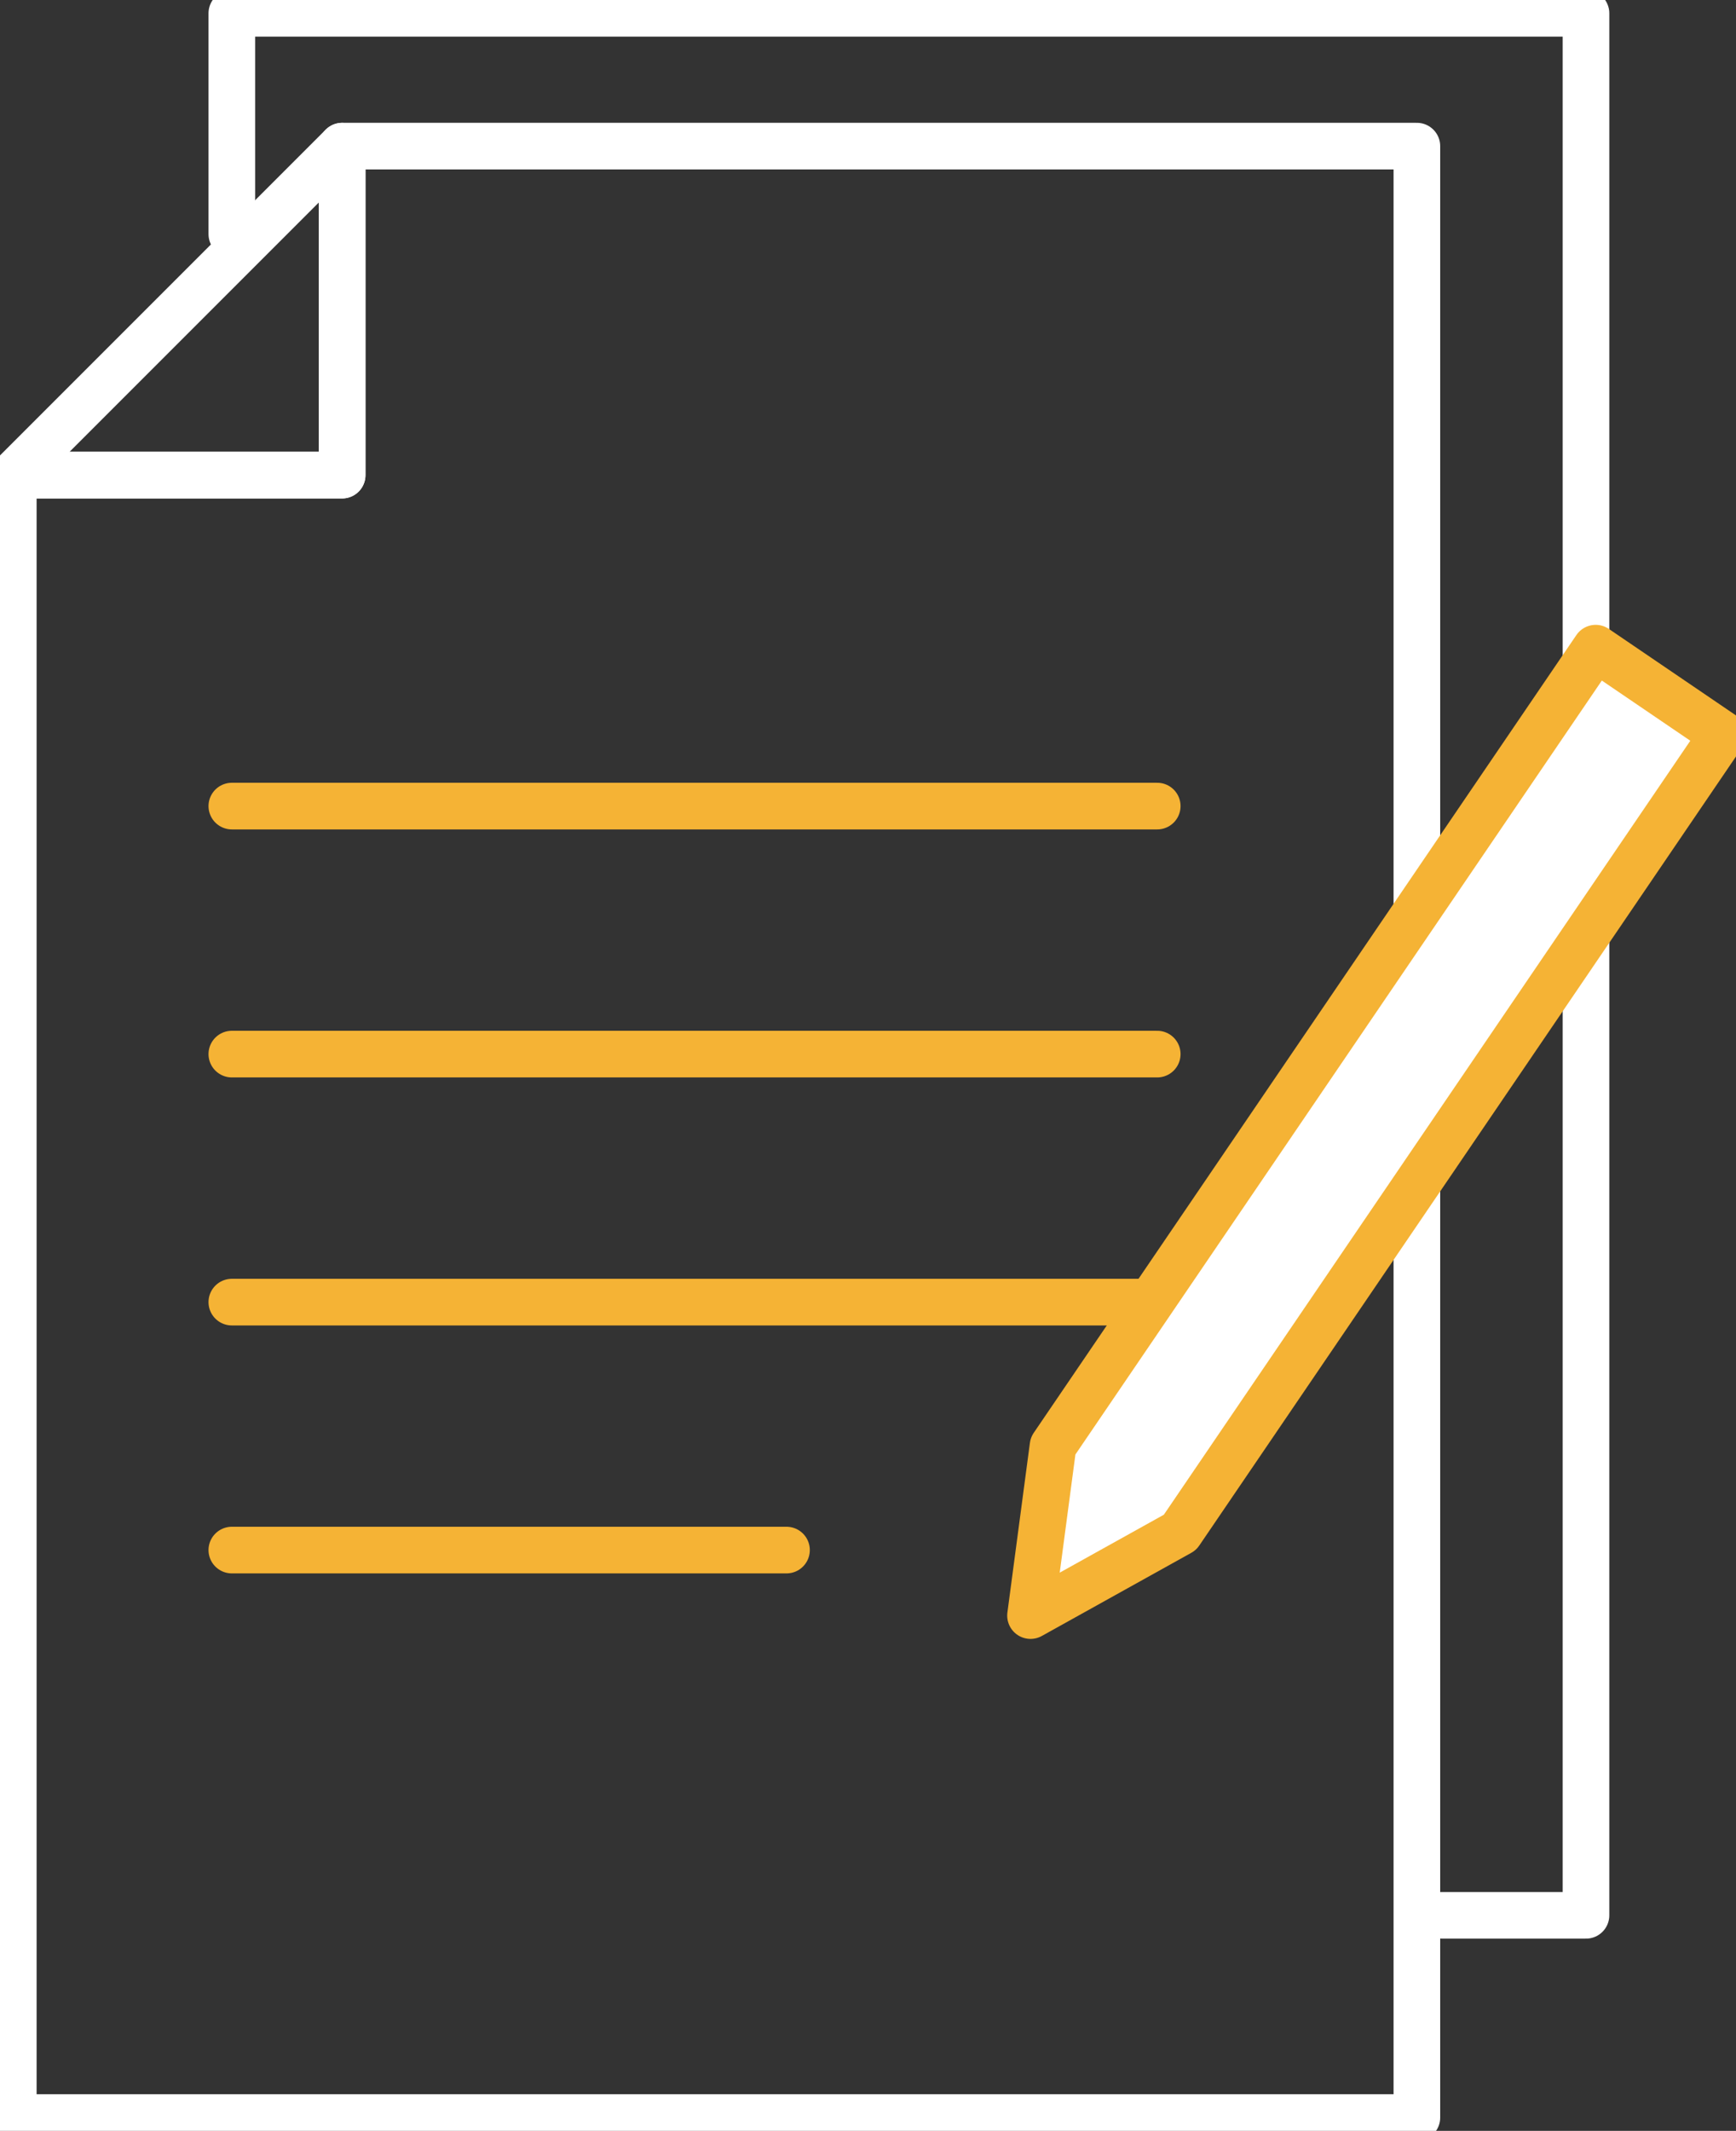
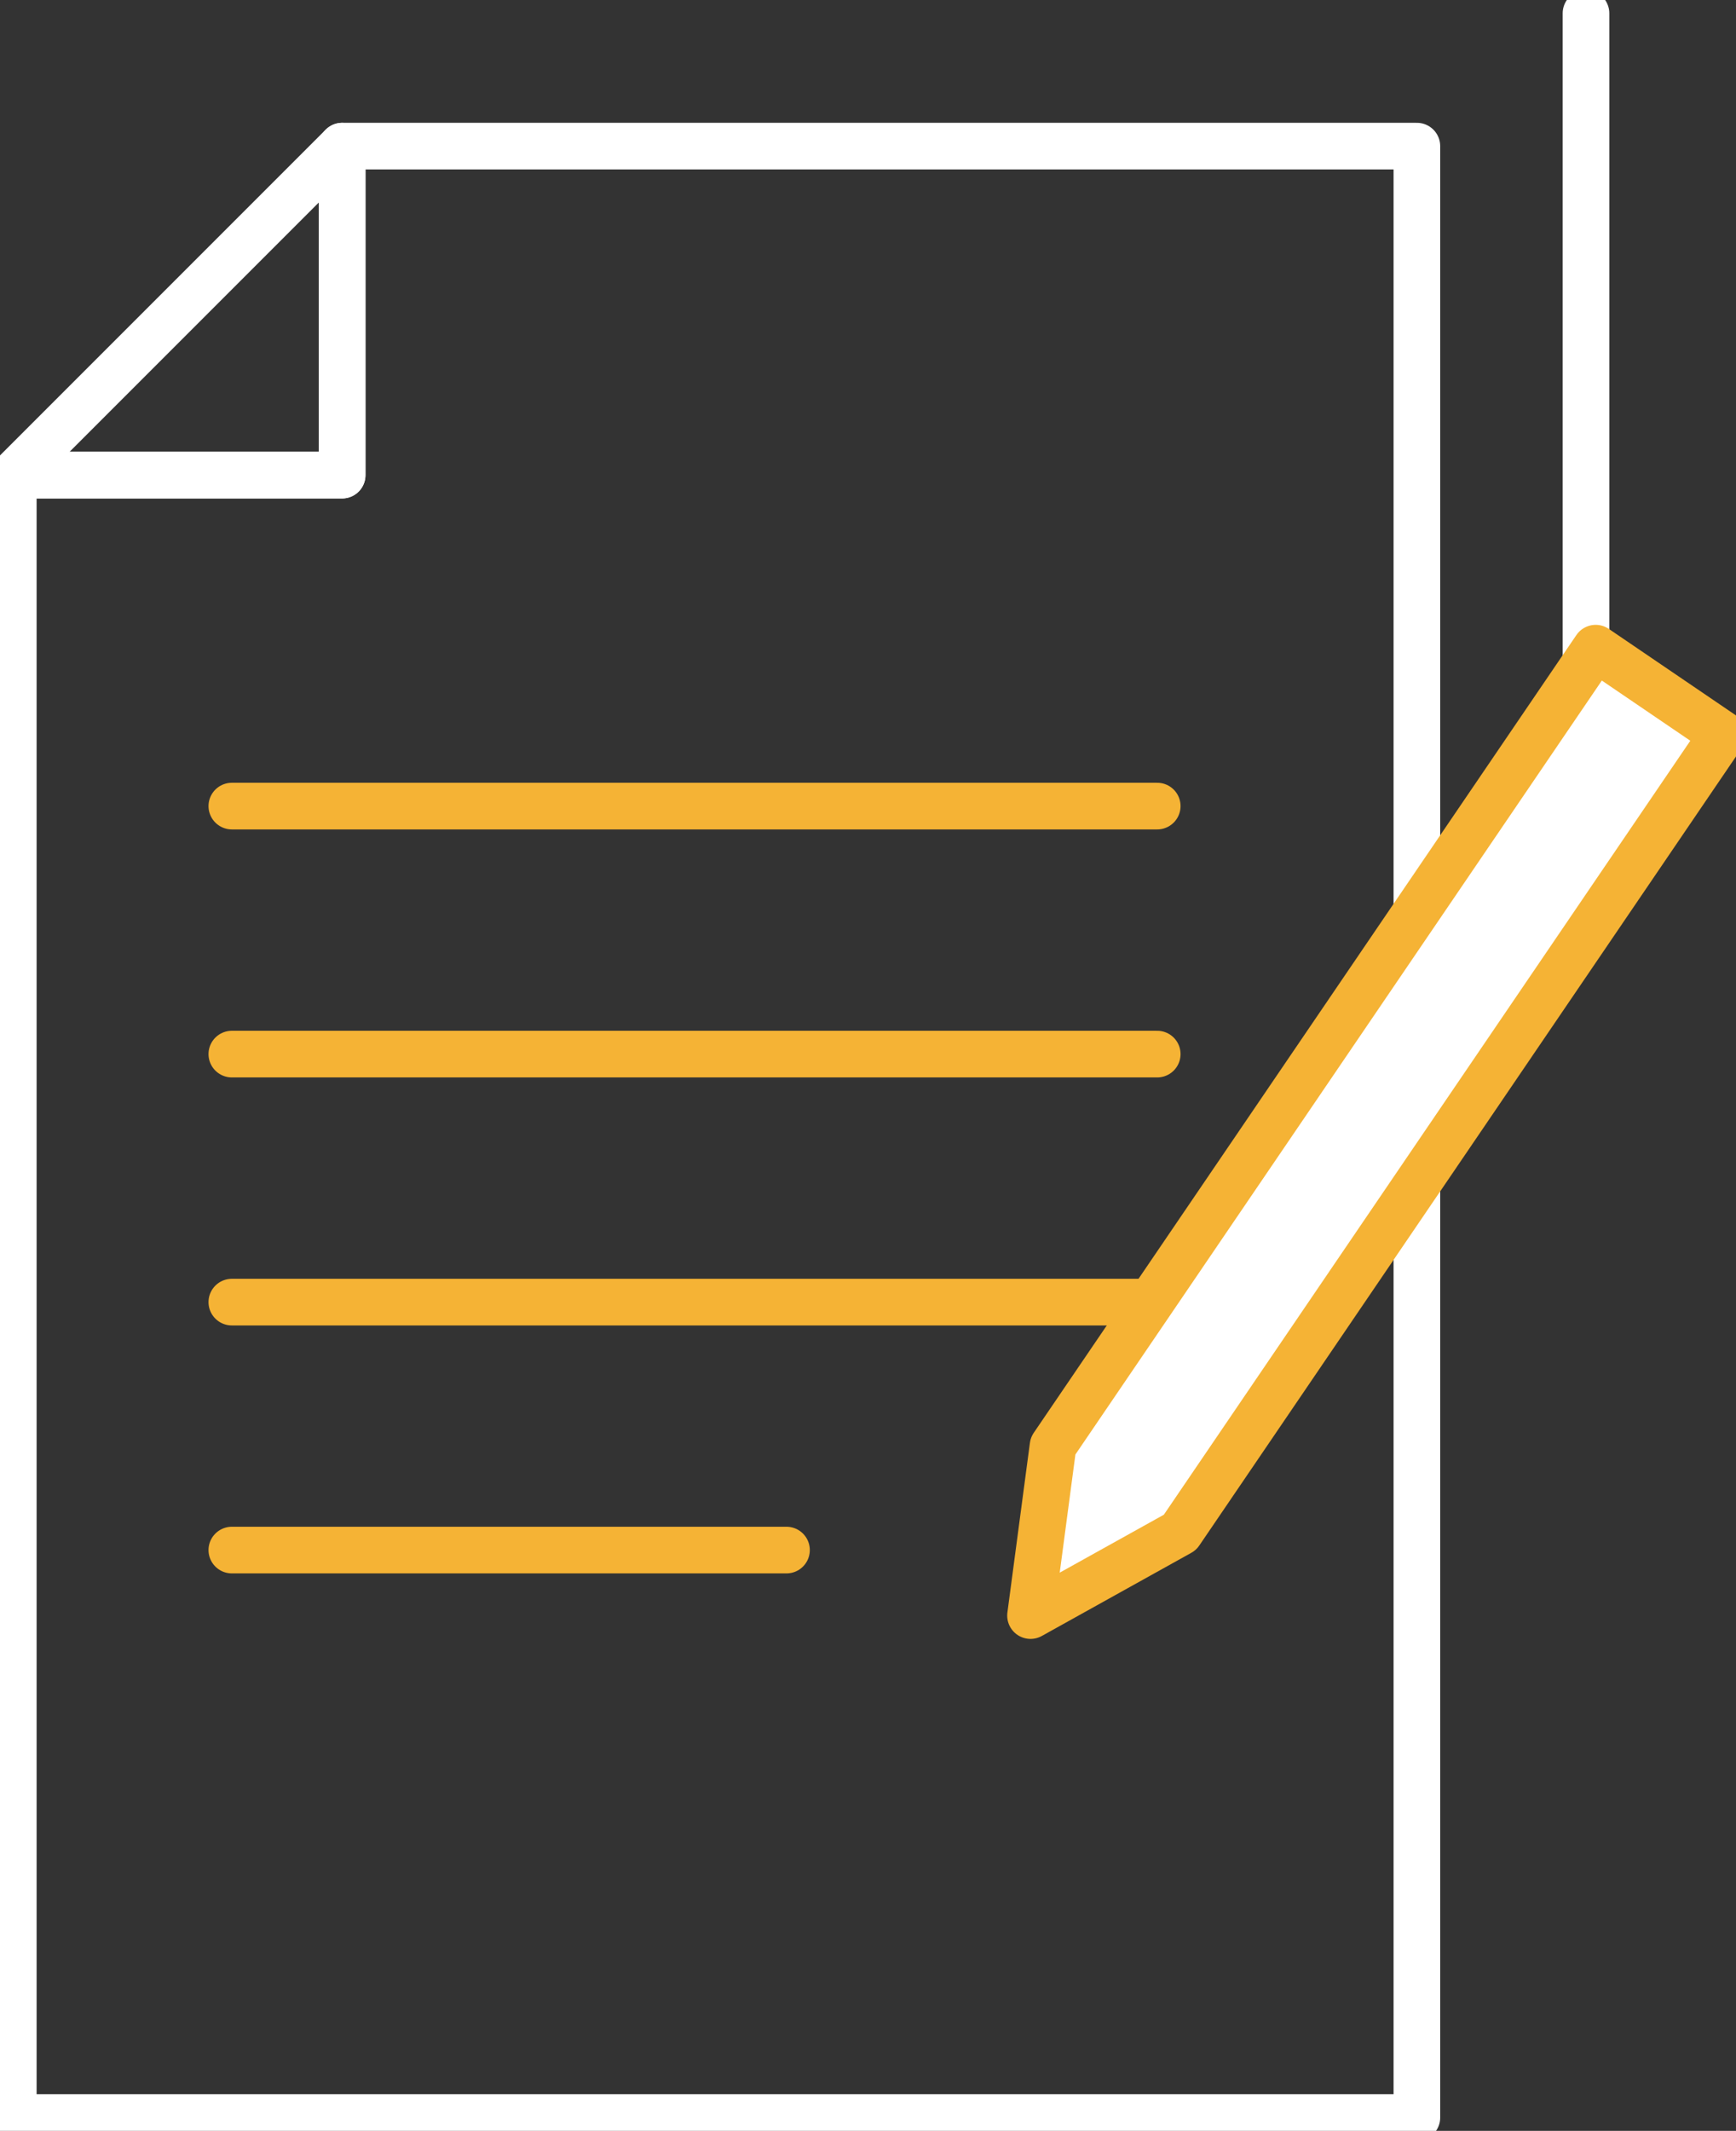
<svg xmlns="http://www.w3.org/2000/svg" id="Group_601" data-name="Group 601" width="186.159" height="228.441" viewBox="0 0 186.159 228.441">
  <rect x="0" y="0" width="186.159" height="228.441" fill="#333333" stroke="none" />
  <defs>
    <clipPath id="clip-path">
      <rect id="Rectangle_248" data-name="Rectangle 248" width="186.159" height="228.441" fill="none" />
    </clipPath>
  </defs>
  <g id="Group_596" data-name="Group 596">
    <g id="Group_595" data-name="Group 595" clip-path="url(#clip-path)">
      <path id="Path_1087" data-name="Path 1087" d="M153.012,109.466v-82H37.765V62.735H2.5V238.814H153.012V138.752" transform="translate(-1.074 -11.8)" fill="none" stroke="#fff" stroke-linecap="round" stroke-linejoin="round" stroke-width="5" />
      <path id="Path_1088" data-name="Path 1088" d="M37.765,27.47,2.5,62.735H37.765Z" transform="translate(-1.074 -11.8)" fill="none" stroke="#fff" stroke-linecap="round" stroke-linejoin="round" stroke-width="5" />
    </g>
  </g>
  <line id="Line_270" data-name="Line 270" x2="99.235" transform="translate(24.86 86.417)" fill="none" stroke="#f5b335" stroke-linecap="round" stroke-linejoin="round" stroke-width="5" />
  <line id="Line_271" data-name="Line 271" x2="99.235" transform="translate(24.86 113.005)" fill="none" stroke="#f5b335" stroke-linecap="round" stroke-linejoin="round" stroke-width="5" />
  <line id="Line_272" data-name="Line 272" x2="99.235" transform="translate(24.86 139.594)" fill="none" stroke="#f5b335" stroke-linecap="round" stroke-linejoin="round" stroke-width="5" />
  <line id="Line_273" data-name="Line 273" x2="59.48" transform="translate(24.86 166.176)" fill="none" stroke="#f5b335" stroke-linecap="round" stroke-linejoin="round" stroke-width="5" />
  <g id="Group_598" data-name="Group 598">
    <g id="Group_597" data-name="Group 597" clip-path="url(#clip-path)">
-       <path id="Path_1089" data-name="Path 1089" d="M188.793,72.083V2.5H43.58V26.173" transform="translate(-18.72 -1.074)" fill="none" stroke="#fff" stroke-linecap="round" stroke-linejoin="round" stroke-width="5" />
+       <path id="Path_1089" data-name="Path 1089" d="M188.793,72.083V2.5V26.173" transform="translate(-18.72 -1.074)" fill="none" stroke="#fff" stroke-linecap="round" stroke-linejoin="round" stroke-width="5" />
    </g>
  </g>
-   <path id="Path_1090" data-name="Path 1090" d="M271.07,280.856h15.442V175.82" transform="translate(-116.439 -75.524)" fill="none" stroke="#fff" stroke-linecap="round" stroke-linejoin="round" stroke-width="5" />
  <path id="Path_1091" data-name="Path 1091" d="M209.75,216.607l-16.03,8.916,2.413-18.186,58.191-85.527,13.622,9.264Z" transform="translate(-83.213 -52.324)" fill="#fff" />
  <g id="Group_600" data-name="Group 600">
    <g id="Group_599" data-name="Group 599" clip-path="url(#clip-path)">
      <path id="Path_1092" data-name="Path 1092" d="M209.75,216.607l-16.03,8.916,2.413-18.186,58.191-85.527,13.622,9.264Z" transform="translate(-83.213 -52.324)" fill="none" stroke="#f5b335" stroke-linecap="round" stroke-linejoin="round" stroke-width="5" />
    </g>
  </g>
</svg>